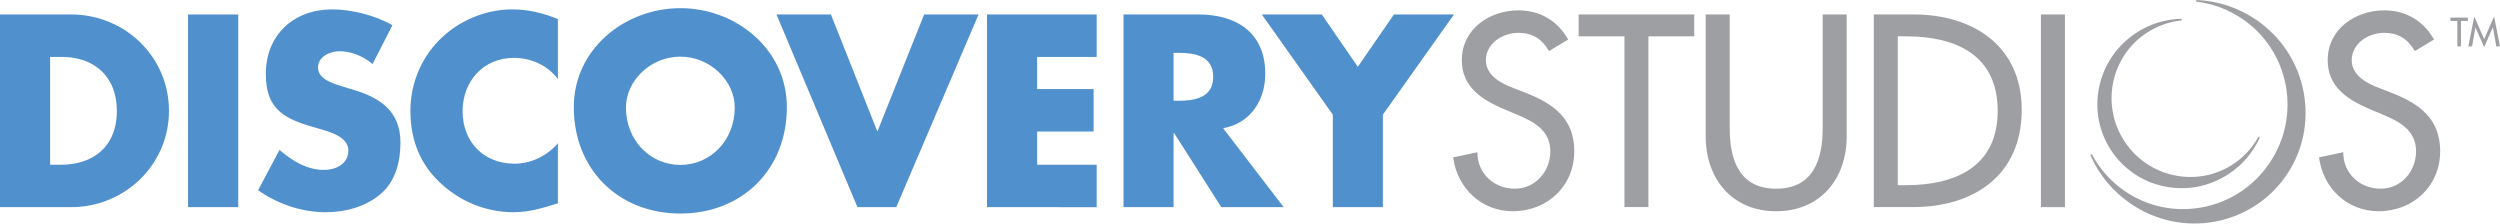
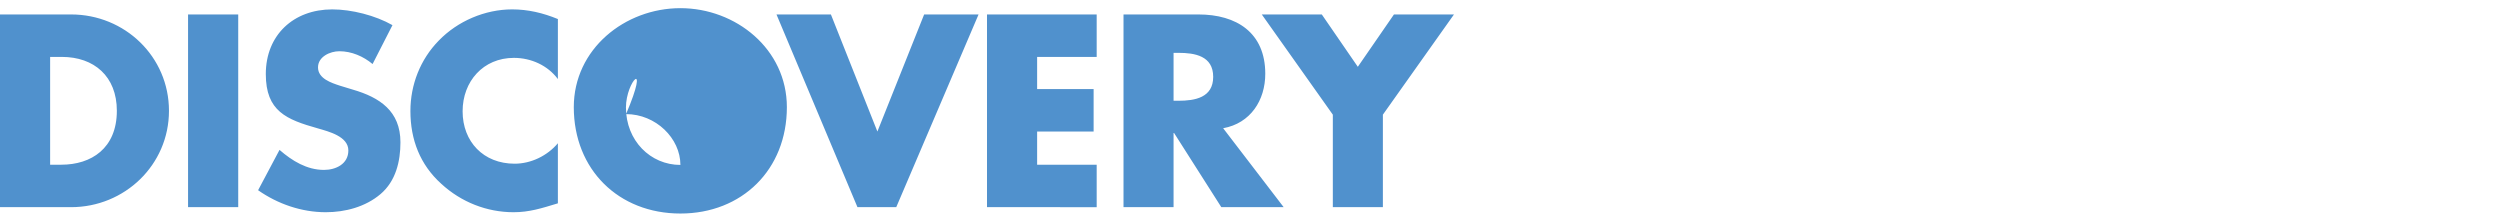
<svg xmlns="http://www.w3.org/2000/svg" version="1.1" id="Layer_1" x="0px" y="0px" width="1000px" height="89.403px" viewBox="0 0 1000 89.403" enable-background="new 0 0 1000 89.403" xml:space="preserve">
-   <path fill="#9D9FA2" d="M993.669,18.84l3.433-7.849h0.062l1.365,7.573H1000l-2.377-11.988l-3.954,9.09l-3.971-9.09l-2.361,11.988  h1.486l1.351-7.573L993.669,18.84z M984.379,8.37h2.76V7.051h-6.976V8.37h2.774v10.194h1.441V8.37z M973.617,15.82  c-4.186-7.466-11.252-11.681-19.867-11.681c-11.65,0-22.673,7.481-22.673,19.929c0,10.746,7.956,15.774,16.771,19.545l5.319,2.254  c6.652,2.729,13.26,6.314,13.26,14.607c0,8.104-5.917,15.002-14.18,15.002c-8.278,0-15.023-6.102-14.933-14.588l-9.703,2.07  c1.609,12.363,11.345,21.531,23.838,21.531c13.781,0,24.62-10.027,24.62-24.016c0-12.893-8.186-18.916-19.116-23.224l-5.504-2.146  c-4.813-1.825-10.762-4.998-10.762-11.038c0-6.73,6.761-10.93,12.877-10.93c5.841,0,9.489,2.453,12.387,7.282L973.617,15.82z   M825.978,5.779h-9.611v77.086h9.611V5.779z M759.108,14.533h3.373c19.622,0,36.593,7.297,36.593,29.786  c0,22.389-16.971,29.748-36.593,29.748h-3.373V14.533z M749.528,82.834h15.637c24.343,0,43.521-12.662,43.521-38.93  c0-25.662-19.606-38.125-43.229-38.125h-15.928V82.834z M682.277,5.779v48.777c0,16.965,10.547,29.934,28.175,29.934  c17.707,0,28.223-12.969,28.223-29.934V5.779h-9.598v45.529c0,12.547-3.786,24.168-18.625,24.168  c-14.793,0-18.563-11.621-18.563-24.168V5.779H682.277z M659.359,14.533h18.334V5.779h-46.234v8.753h18.318v68.301h9.582V14.533z   M627.273,15.82c-4.185-7.466-11.251-11.681-19.836-11.681c-11.636,0-22.703,7.481-22.703,19.929  c0,10.746,7.987,15.774,16.771,19.545l5.334,2.254c6.623,2.729,13.291,6.314,13.291,14.607c0,8.104-5.947,15.002-14.226,15.002  s-15.008-6.102-14.931-14.588l-9.704,2.07c1.641,12.363,11.344,21.531,23.839,21.531c13.796,0,24.604-10.027,24.604-24.016  c0-12.893-8.171-18.916-19.116-23.224l-5.487-2.146c-4.846-1.825-10.747-4.998-10.747-11.038c0-6.73,6.729-10.93,12.892-10.93  c5.825,0,9.489,2.453,12.372,7.282L627.273,15.82z M921.466,36.914c-2.207-11.85-8.968-22.136-18.963-29.004  c-7.159-4.844-15.422-7.588-23.96-7.91h-0.016h-0.016l-0.061,0.644c6.729,0.782,12.953,3.143,18.532,6.944  c9.076,6.208,15.253,15.652,17.323,26.521c2.009,10.945-0.291,22.09-6.637,31.311c-6.287,9.229-15.79,15.422-26.768,17.506  c-10.883,2.023-21.874-0.244-31.01-6.5c-5.489-3.771-10.058-8.861-13.154-14.74l-0.613,0.293c3.403,7.857,8.982,14.6,16.097,19.445  c9.995,6.867,22.075,9.412,33.894,7.205c11.65-2.209,21.769-8.799,28.437-18.518C921.205,60.338,923.627,48.596,921.466,36.914   M844.465,60.168c-4.937-7.479-6.623-16.417-4.828-25.231c1.838-8.953,7.097-16.694,14.762-21.738  c5.441-3.618,11.727-5.549,18.196-5.688h0.047l0.061,0.644c-4.967,0.476-9.843,2.254-14.058,4.997  c-14.41,9.489-18.365,28.989-8.799,43.445c9.55,14.492,29.004,18.541,43.383,9.098c4.23-2.783,7.726-6.555,10.132-10.953  l0.584,0.262c-0.016,0.061-0.047,0.092-0.062,0.121c-2.667,5.871-6.944,10.877-12.372,14.434c-7.68,5.09-16.832,6.838-25.784,4.998  C856.896,72.748,849.386,67.564,844.465,60.168" />
-   <path fill="#5091CD" d="M250.378,42.984c0,13.291,9.812,22.986,21.784,22.986c11.911,0,21.737-9.695,21.737-22.986  c0-10.639-9.826-20.327-21.737-20.327C260.19,22.657,250.378,32.345,250.378,42.984 M314.748,42.862  c0,24.949-17.905,42.548-42.585,42.548c-24.743,0-42.648-17.6-42.648-42.548c0-23.27,20.451-39.597,42.648-39.597  C294.298,3.265,314.748,19.592,314.748,42.862 M504.713,5.779h24.007l14.41,20.94l14.455-20.94h24.007l-28.438,40.088v36.998  h-20.021V45.867L504.713,5.779z M469.425,40.301h1.931c6.547,0,13.92-1.195,13.92-9.565c0-8.401-7.373-9.597-13.92-9.597h-1.931  V40.301z M513.467,82.865h-24.941l-18.887-29.656h-0.214v29.656h-20.021V5.779h29.954c15.222,0,26.75,7.251,26.75,23.73  c0,10.608-5.901,19.807-16.848,21.783L513.467,82.865z M414.851,22.765v12.862h22.596v16.985h-22.596v13.27h23.822v16.984H394.8  V5.779h43.873v16.985H414.851z M350.957,52.611l18.702-46.832h21.768l-32.928,77.086h-15.514L310.594,5.779h21.768L350.957,52.611z   M223.153,31.625c-4.093-5.488-10.715-8.477-17.599-8.477c-12.264,0-20.511,9.413-20.511,21.369  c0,12.157,8.339,20.963,20.802,20.963c6.592,0,13.092-3.182,17.307-8.18v24.031c-6.653,2.023-11.452,3.557-17.721,3.557  c-10.7,0-20.956-4.047-28.896-11.346c-8.508-7.662-12.372-17.666-12.372-29.133c0-10.531,3.971-20.665,11.359-28.191  c7.542-7.788,18.488-12.464,29.326-12.464c6.408,0,12.356,1.426,18.304,3.863V31.625z M149.035,25.616  c-3.696-3.082-8.401-5.12-13.292-5.12c-3.679,0-8.539,2.161-8.539,6.454c0,4.507,5.366,6.208,8.83,7.343l5.135,1.564  c10.7,3.112,19.01,8.554,19.01,21.063c0,7.609-1.84,15.521-7.987,20.732c-6.01,5.09-14.088,7.236-21.89,7.236  c-9.658,0-19.178-3.281-27.058-8.799l8.569-16.135c5.043,4.393,10.961,8.01,17.783,8.01c4.737,0,9.75-2.361,9.75-7.781  c0-5.641-7.895-7.572-12.141-8.814c-12.632-3.555-20.879-6.852-20.879-21.752c0-15.636,11.129-25.861,26.566-25.861  c7.741,0,17.246,2.407,24.098,6.301L149.035,25.616z M95.289,82.865H75.222V5.779h20.067V82.865z M20.051,65.881h4.491  c11.958,0,22.197-6.539,22.197-21.563c0-13.797-9.121-21.554-21.997-21.554h-4.691V65.881z M0,5.779h28.437  c21.477,0,39.152,16.878,39.152,38.539c0,21.684-17.783,38.547-39.152,38.547H0V5.779z" />
+   <path fill="#5091CD" d="M250.378,42.984c0,13.291,9.812,22.986,21.784,22.986c0-10.639-9.826-20.327-21.737-20.327C260.19,22.657,250.378,32.345,250.378,42.984 M314.748,42.862  c0,24.949-17.905,42.548-42.585,42.548c-24.743,0-42.648-17.6-42.648-42.548c0-23.27,20.451-39.597,42.648-39.597  C294.298,3.265,314.748,19.592,314.748,42.862 M504.713,5.779h24.007l14.41,20.94l14.455-20.94h24.007l-28.438,40.088v36.998  h-20.021V45.867L504.713,5.779z M469.425,40.301h1.931c6.547,0,13.92-1.195,13.92-9.565c0-8.401-7.373-9.597-13.92-9.597h-1.931  V40.301z M513.467,82.865h-24.941l-18.887-29.656h-0.214v29.656h-20.021V5.779h29.954c15.222,0,26.75,7.251,26.75,23.73  c0,10.608-5.901,19.807-16.848,21.783L513.467,82.865z M414.851,22.765v12.862h22.596v16.985h-22.596v13.27h23.822v16.984H394.8  V5.779h43.873v16.985H414.851z M350.957,52.611l18.702-46.832h21.768l-32.928,77.086h-15.514L310.594,5.779h21.768L350.957,52.611z   M223.153,31.625c-4.093-5.488-10.715-8.477-17.599-8.477c-12.264,0-20.511,9.413-20.511,21.369  c0,12.157,8.339,20.963,20.802,20.963c6.592,0,13.092-3.182,17.307-8.18v24.031c-6.653,2.023-11.452,3.557-17.721,3.557  c-10.7,0-20.956-4.047-28.896-11.346c-8.508-7.662-12.372-17.666-12.372-29.133c0-10.531,3.971-20.665,11.359-28.191  c7.542-7.788,18.488-12.464,29.326-12.464c6.408,0,12.356,1.426,18.304,3.863V31.625z M149.035,25.616  c-3.696-3.082-8.401-5.12-13.292-5.12c-3.679,0-8.539,2.161-8.539,6.454c0,4.507,5.366,6.208,8.83,7.343l5.135,1.564  c10.7,3.112,19.01,8.554,19.01,21.063c0,7.609-1.84,15.521-7.987,20.732c-6.01,5.09-14.088,7.236-21.89,7.236  c-9.658,0-19.178-3.281-27.058-8.799l8.569-16.135c5.043,4.393,10.961,8.01,17.783,8.01c4.737,0,9.75-2.361,9.75-7.781  c0-5.641-7.895-7.572-12.141-8.814c-12.632-3.555-20.879-6.852-20.879-21.752c0-15.636,11.129-25.861,26.566-25.861  c7.741,0,17.246,2.407,24.098,6.301L149.035,25.616z M95.289,82.865H75.222V5.779h20.067V82.865z M20.051,65.881h4.491  c11.958,0,22.197-6.539,22.197-21.563c0-13.797-9.121-21.554-21.997-21.554h-4.691V65.881z M0,5.779h28.437  c21.477,0,39.152,16.878,39.152,38.539c0,21.684-17.783,38.547-39.152,38.547H0V5.779z" />
</svg>